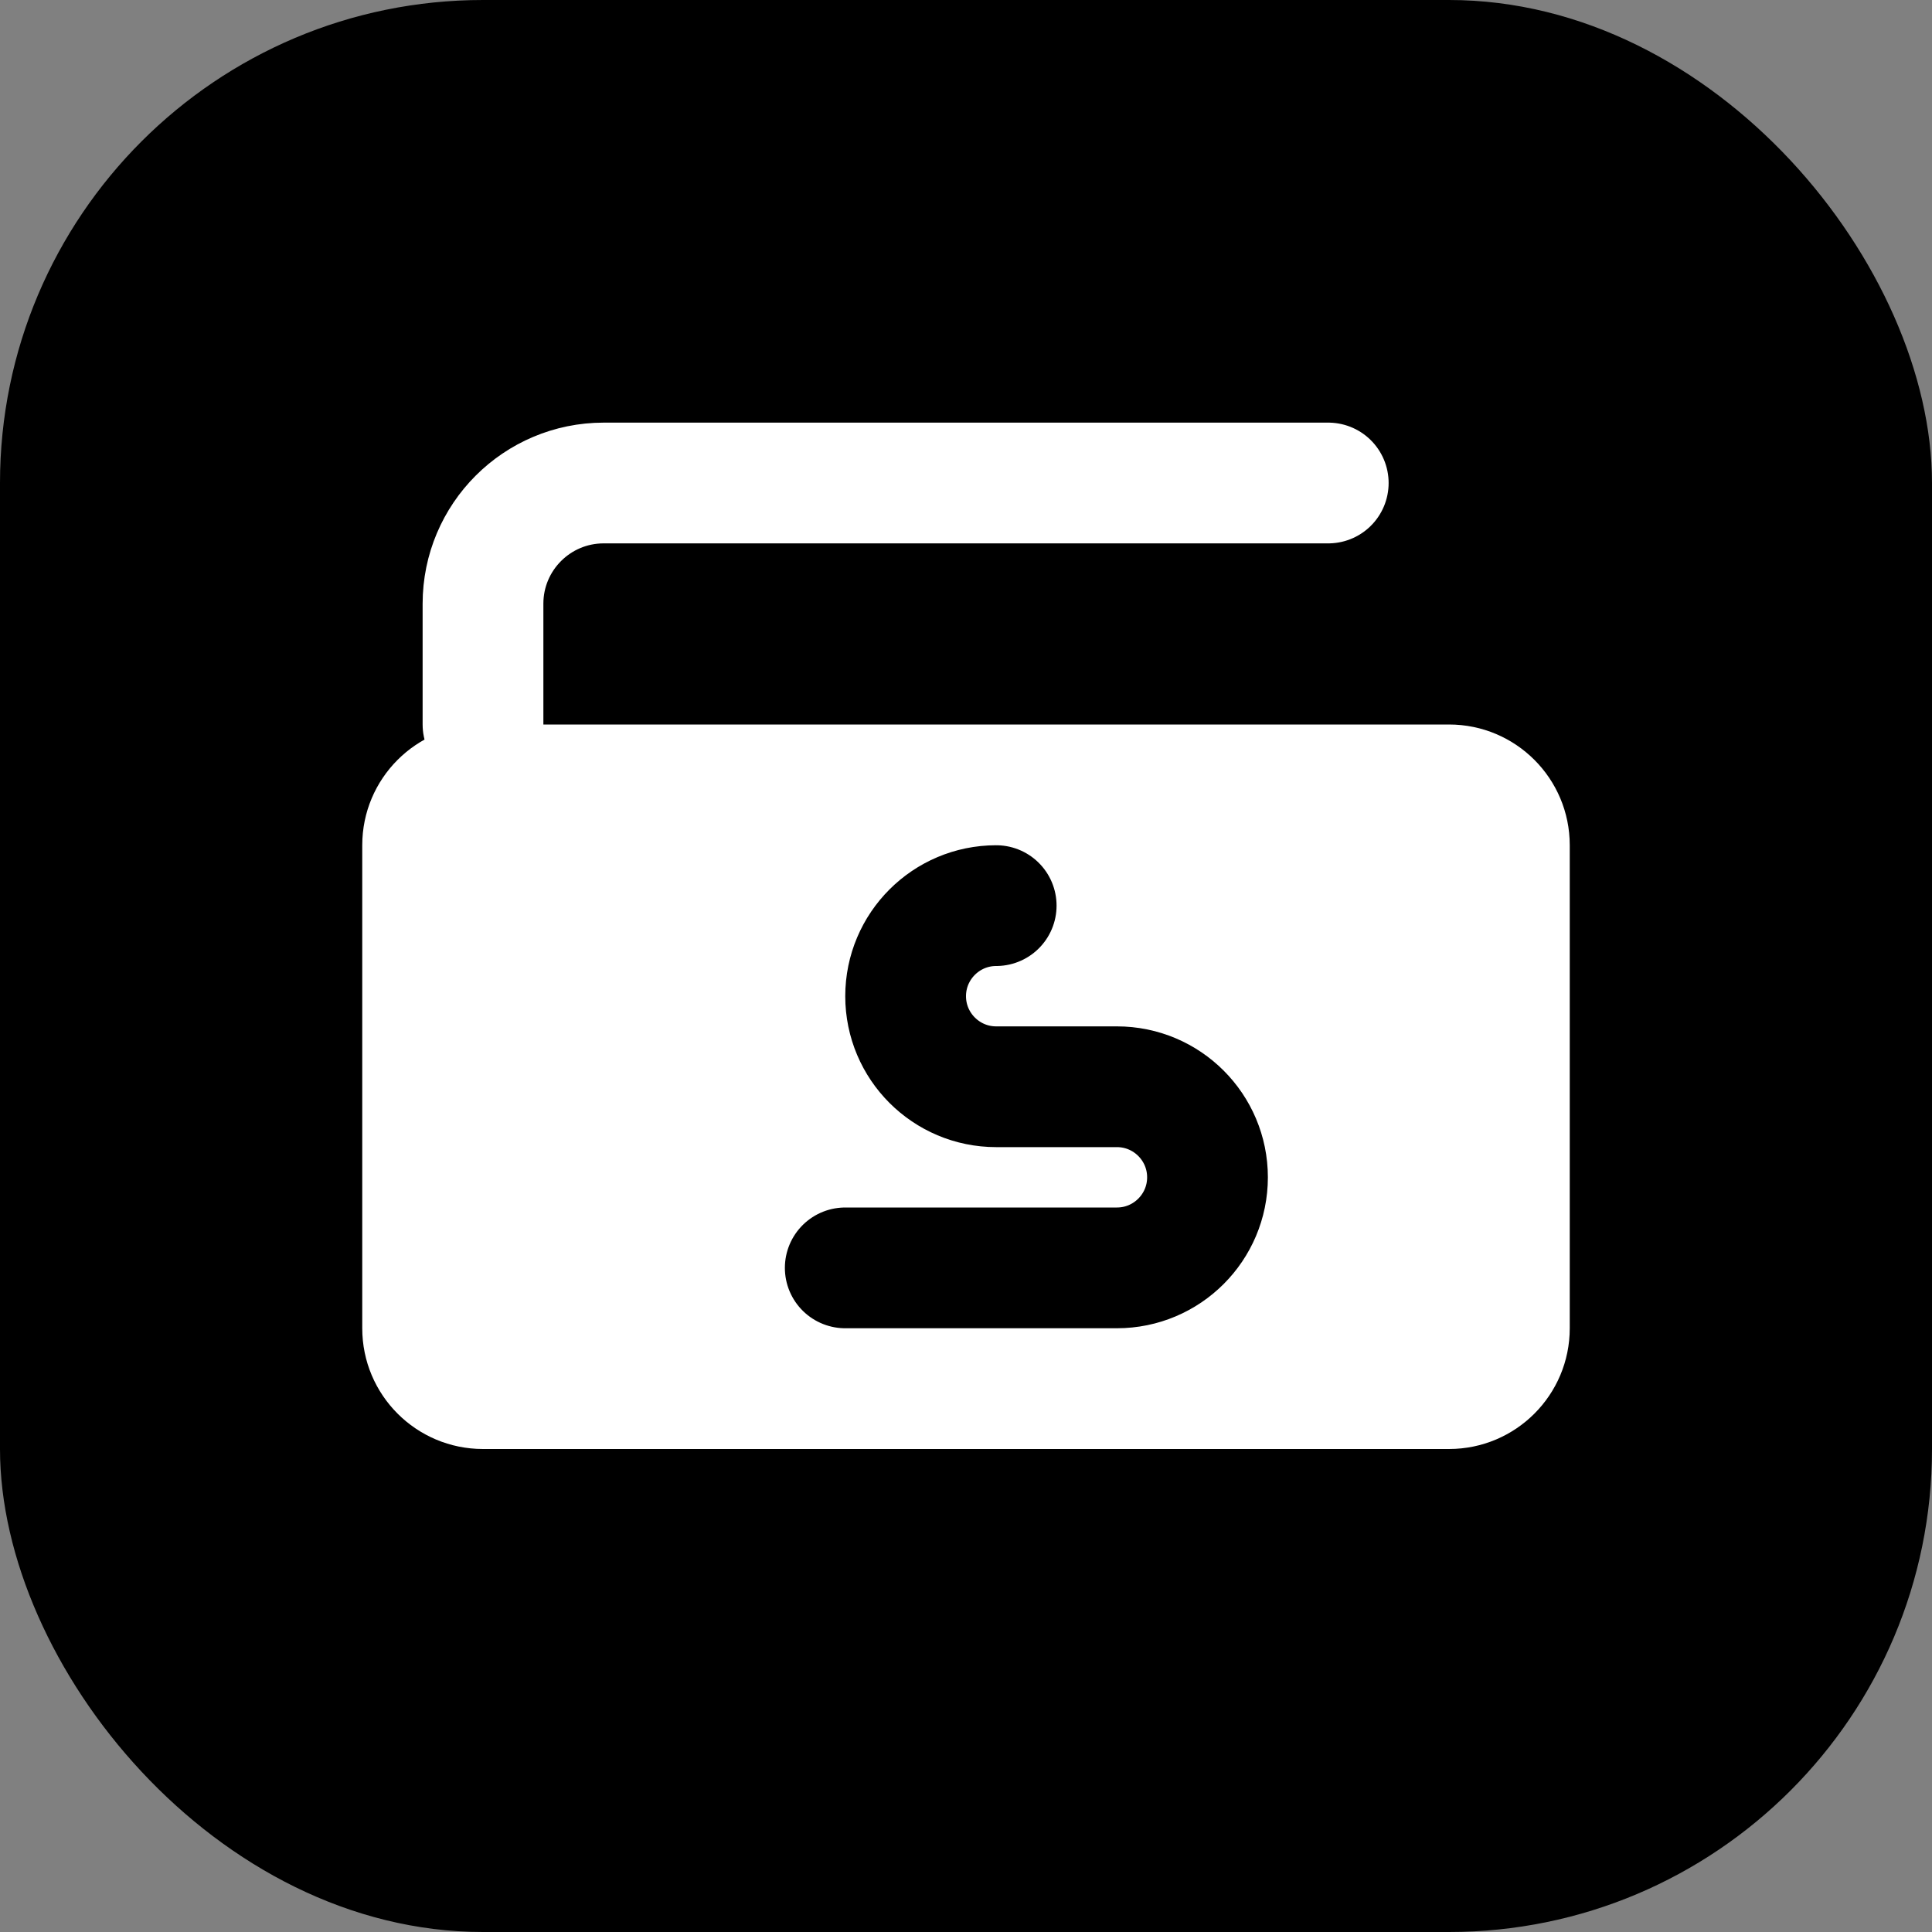
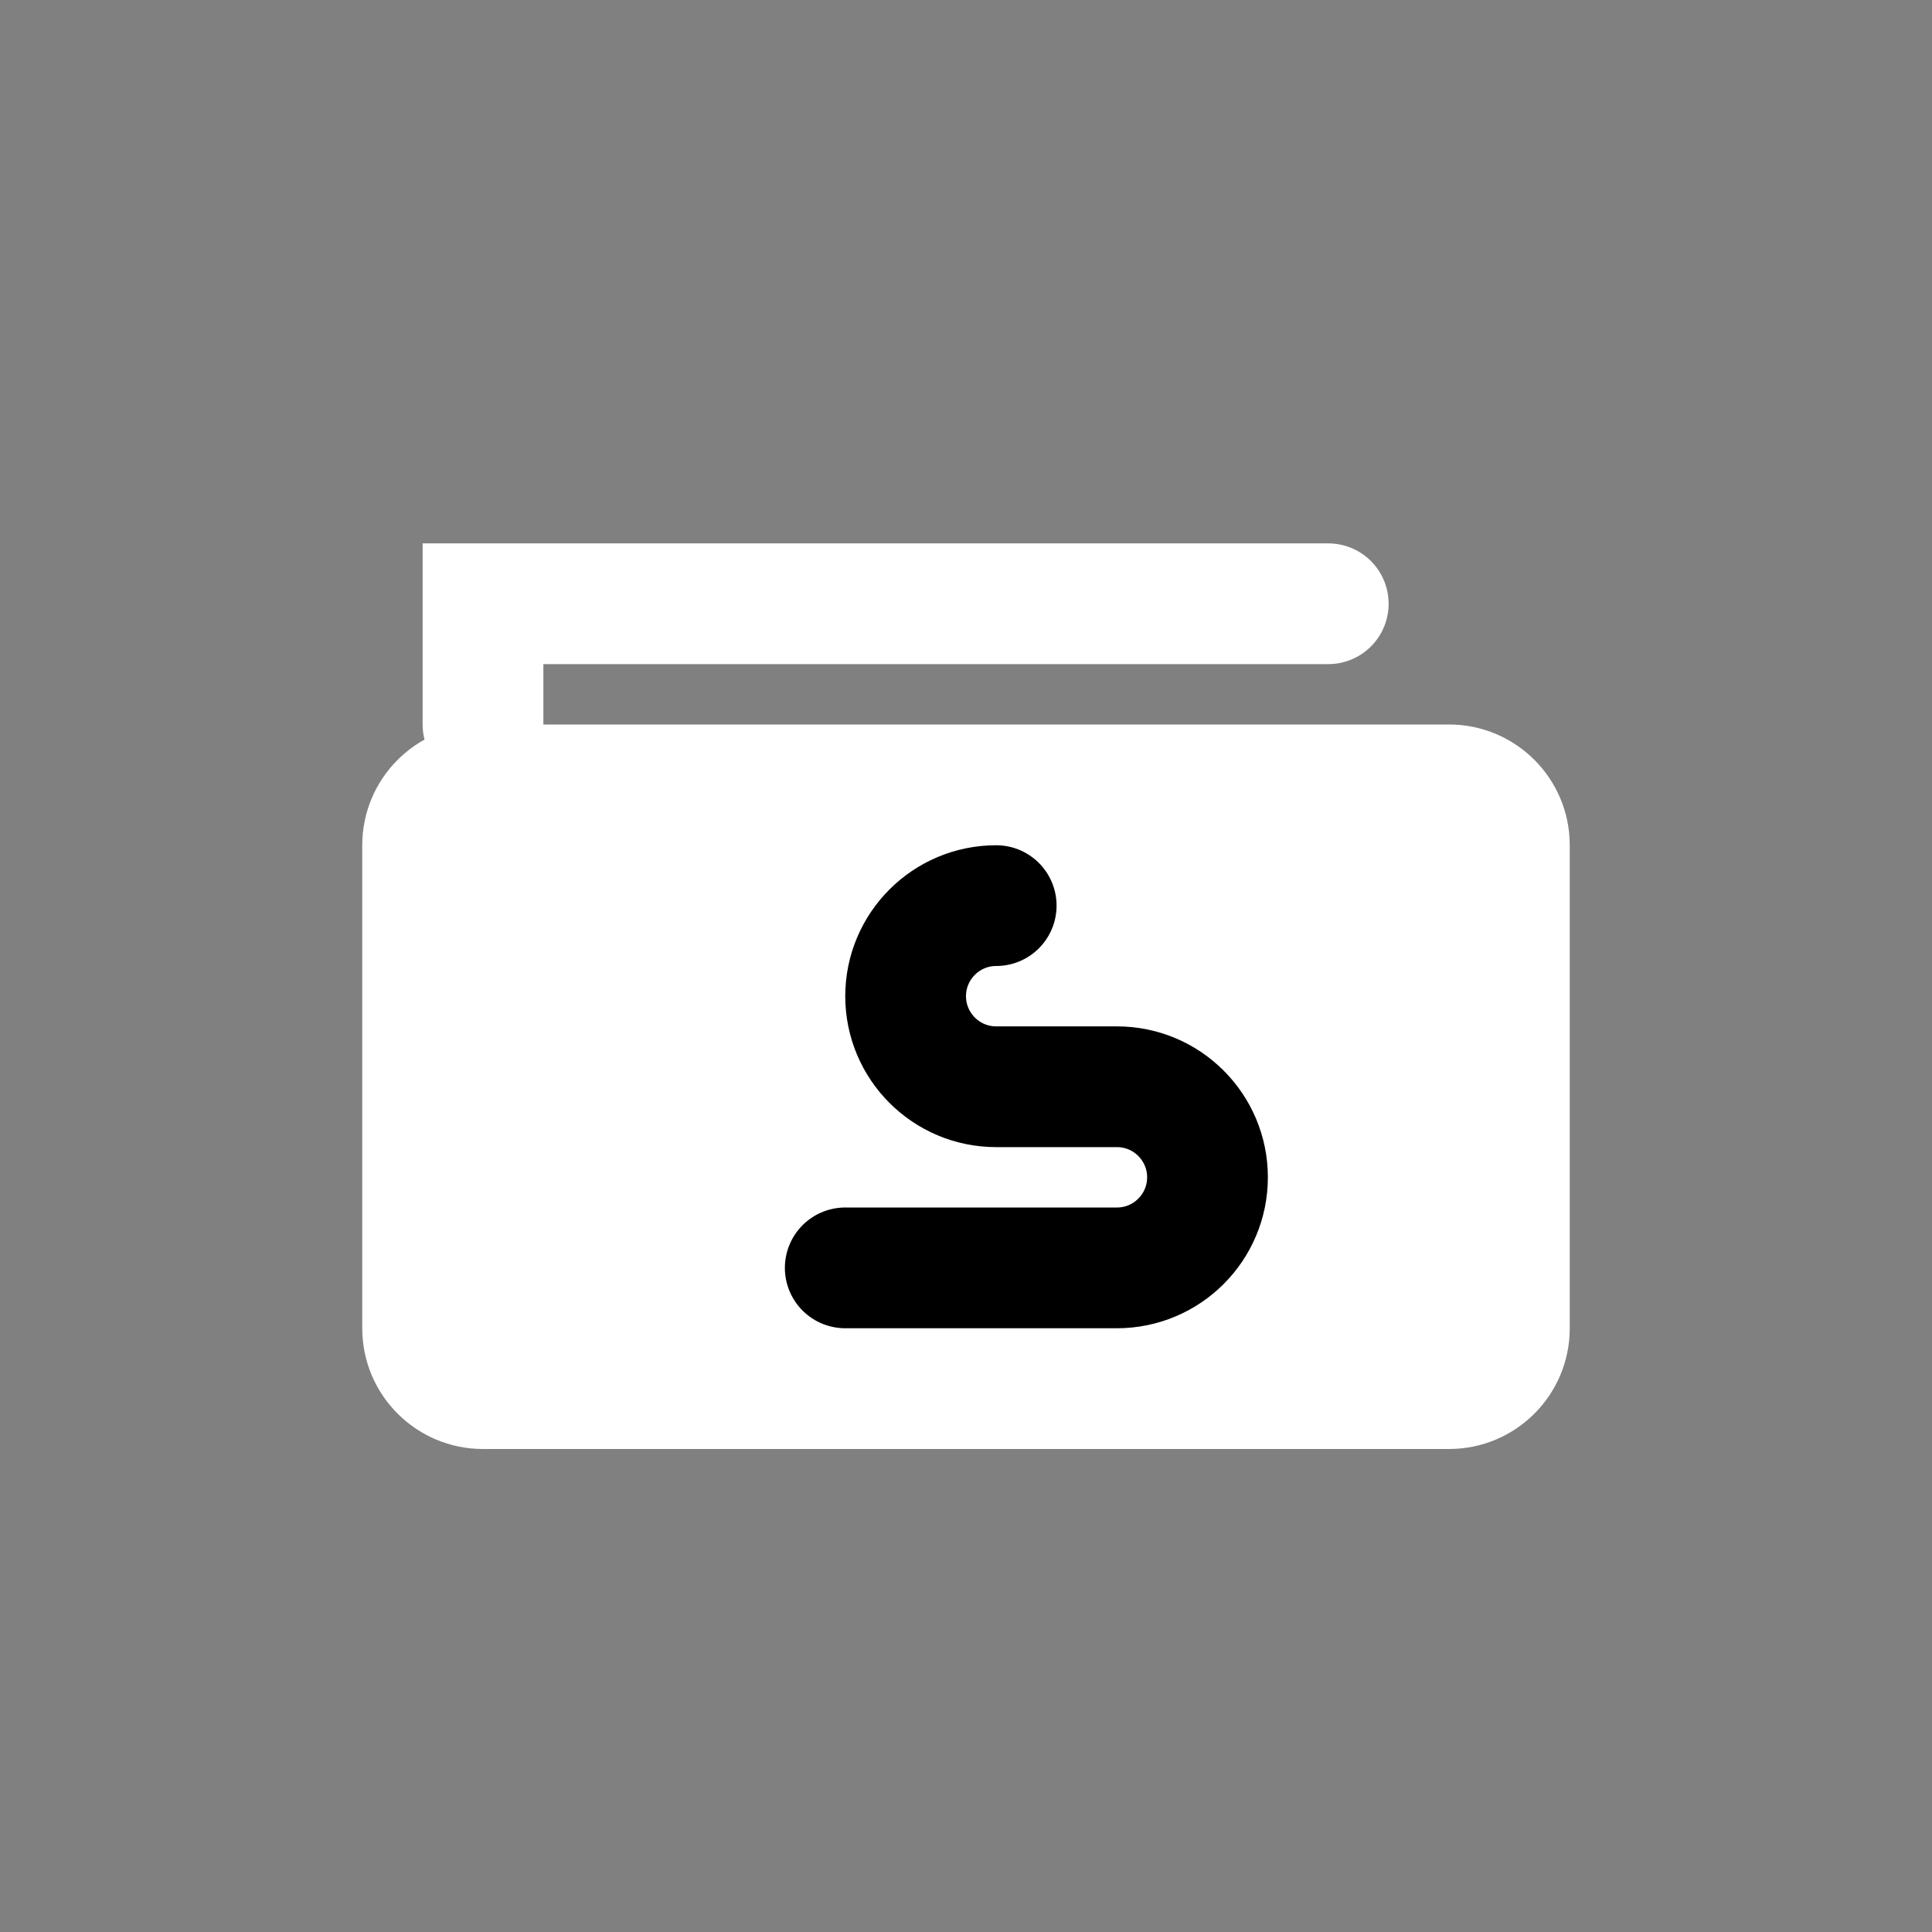
<svg xmlns="http://www.w3.org/2000/svg" width="32" height="32" viewBox="0 0 32 32" fill="none">
  <rect x="0" y="0" width="32" height="32" fill="#808080" stroke="none" />
-   <rect width="32" height="32" rx="8" fill="hsl(210, 86%, 25%)" />
  <path d="M24 12H8C6.895 12 6 12.895 6 14V22C6 23.105 6.895 24 8 24H24C25.105 24 26 23.105 26 22V14C26 12.895 25.105 12 24 12Z" fill="white" />
  <path d="M16.5 15C15.672 15 15 15.672 15 16.5C15 17.328 15.672 18 16.5 18H18.5C19.328 18 20 18.672 20 19.5C20 20.328 19.328 21 18.5 21H14" stroke="hsl(210, 86%, 25%)" stroke-width="2" stroke-linecap="round" />
-   <path d="M8 12V10C8 8.895 8.895 8 10 8H22" stroke="white" stroke-width="2" stroke-linecap="round" />
+   <path d="M8 12V10H22" stroke="white" stroke-width="2" stroke-linecap="round" />
</svg>